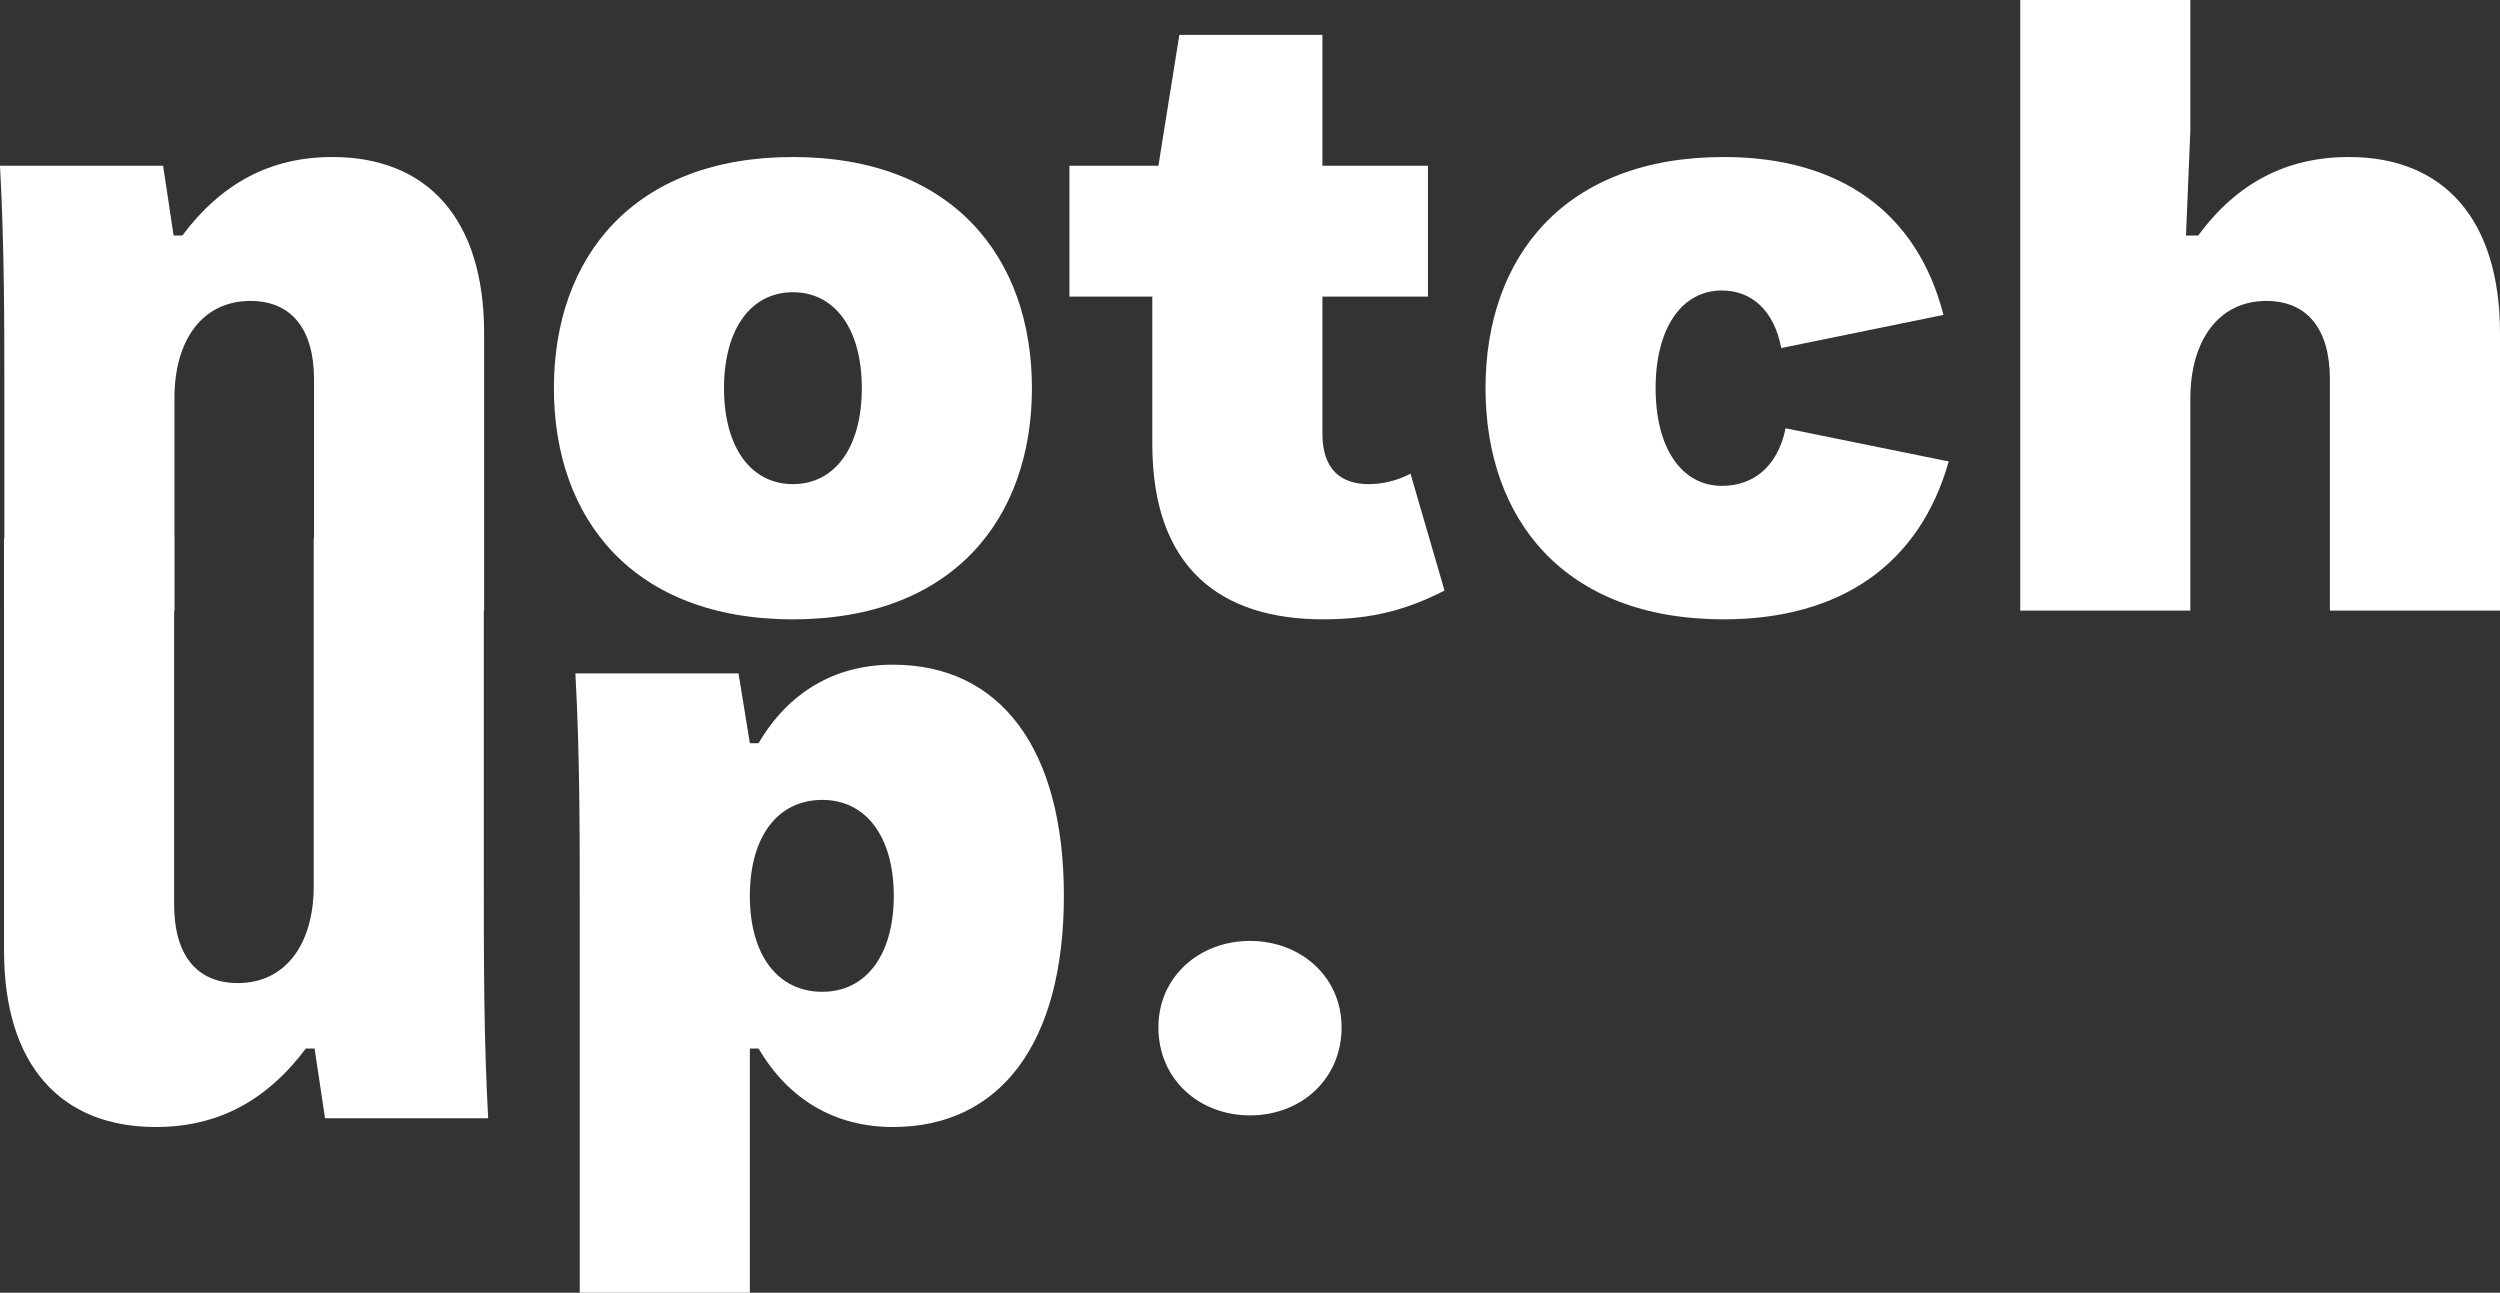
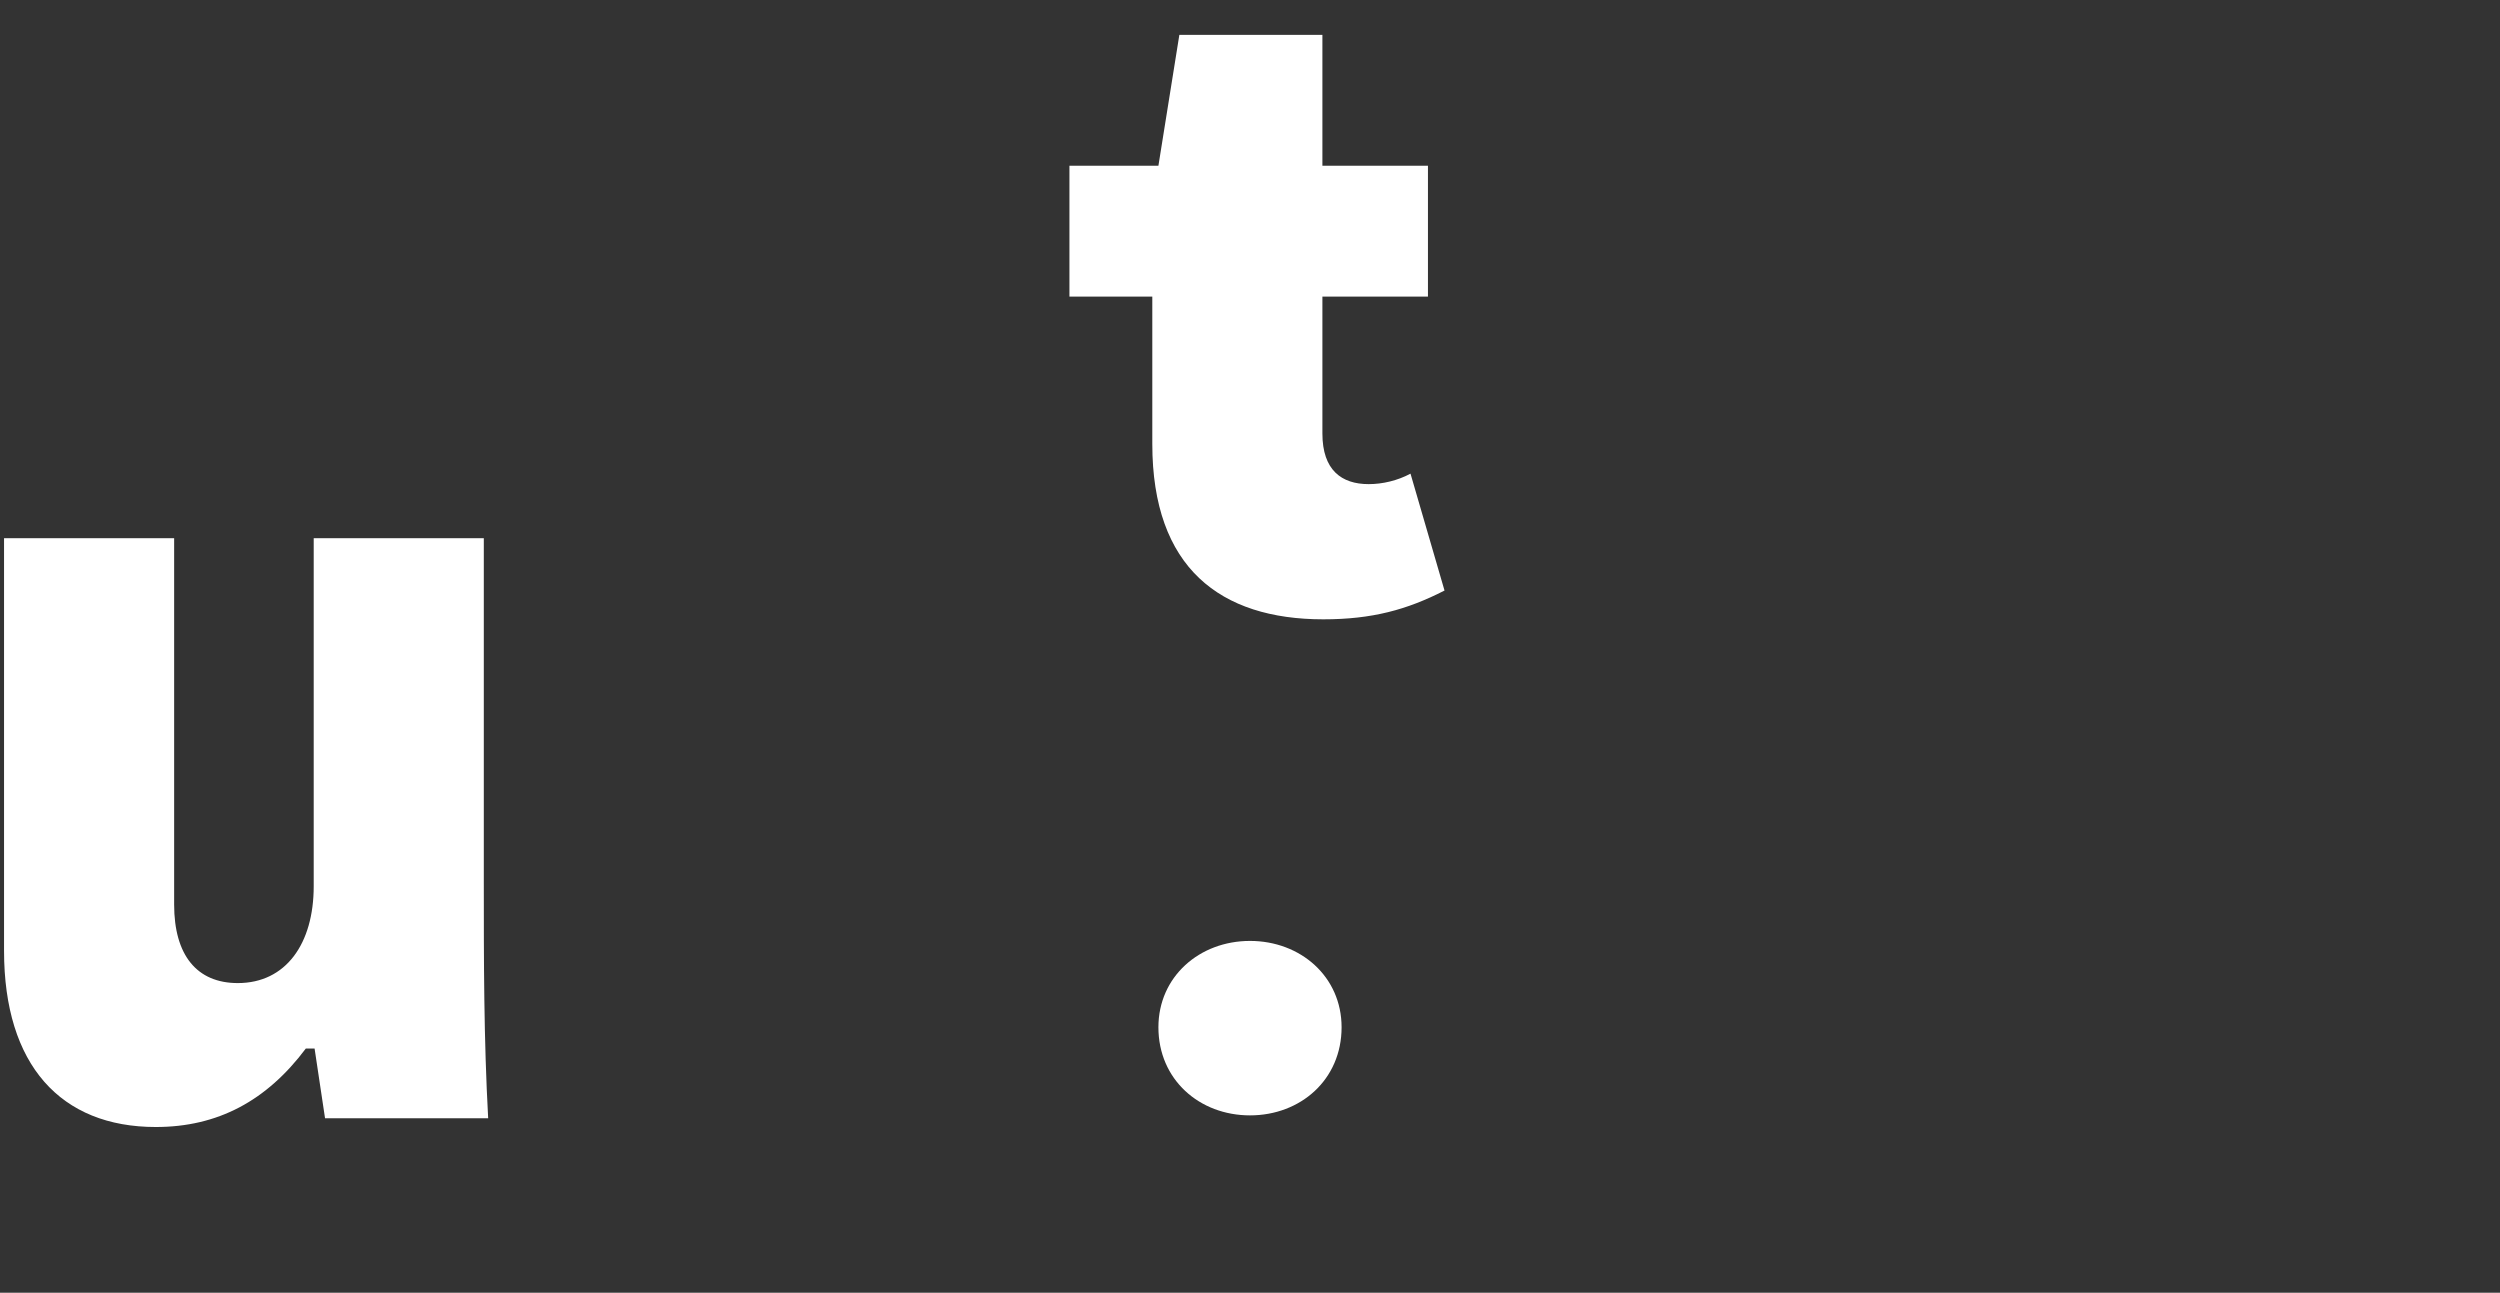
<svg xmlns="http://www.w3.org/2000/svg" xmlns:ns1="http://vectornator.io" height="100%" stroke-miterlimit="10" style="fill-rule:nonzero;clip-rule:evenodd;stroke-linecap:round;stroke-linejoin:round;" version="1.1" viewBox="295.005 42.752 366.848 189.695" width="100%" xml:space="preserve">
  <rect x="295.005" y="42.752" width="366.848" height="189.695" fill="#333333" stroke="none" />
  <defs />
  <g id="Notchup." ns1:layerName="Notchup.">
    <g fill="#ffffff" opacity="1" stroke="none" ns1:layerName="Text 1">
-       <path d="M320.605 132.352L320.605 101.12C320.605 92.672 324.701 86.912 331.741 86.912C337.757 86.912 341.085 91.008 341.085 98.433L341.085 132.352L366.045 132.352L366.045 91.648C366.045 74.88 357.725 65.793 343.773 65.793C334.685 65.793 327.517 69.632 321.757 77.312L320.477 77.312L318.941 67.073L295.005 67.073C295.645 78.721 295.645 90.24 295.645 101.888L295.645 132.352L320.605 132.352Z" />
-       <path d="M411.357 133.632C434.781 133.632 446.429 118.912 446.429 99.713C446.429 80.513 434.781 65.793 411.357 65.793C387.933 65.793 376.285 80.513 376.285 99.713C376.285 118.912 387.933 133.632 411.357 133.632ZM411.357 113.792C405.213 113.792 401.245 108.416 401.245 99.713C401.245 91.008 405.213 85.632 411.357 85.632C417.501 85.632 421.469 91.008 421.469 99.713C421.469 108.416 417.501 113.792 411.357 113.792Z" />
      <path d="M489.181 133.632C496.349 133.632 501.469 132.224 506.973 129.408L501.981 112.256C500.061 113.28 497.885 113.792 495.837 113.792C491.869 113.792 489.053 111.744 489.053 106.368L489.053 86.272L504.541 86.272L504.541 67.073L489.053 67.073L489.053 47.873L468.061 47.873L464.989 67.073L451.933 67.073L451.933 86.272L464.093 86.272L464.093 107.904C464.093 126.08 474.077 133.632 489.181 133.632Z" />
-       <path d="M547.933 133.632C565.213 133.632 576.733 125.44 580.957 110.464L557.021 105.6C555.869 111.232 552.285 114.048 547.677 114.048C541.789 114.048 537.949 108.544 537.949 99.713C537.949 90.88 541.789 85.376 547.677 85.376C552.029 85.376 555.357 88.32 556.381 93.825L580.189 88.96C576.349 73.984 565.085 65.793 547.933 65.793C524.509 65.793 512.989 80.513 512.989 99.713C512.989 118.912 524.509 133.632 547.933 133.632Z" />
-       <path d="M639.709 65.793C630.621 65.793 623.325 69.504 617.565 77.312L615.773 77.312L616.413 61.953L616.413 42.752L591.453 42.752L591.453 132.352L616.413 132.352L616.413 101.248C616.413 92.8 620.509 86.912 627.549 86.912C633.565 86.912 636.893 91.008 636.893 98.433L636.893 132.352L661.853 132.352L661.853 91.648C661.853 74.88 653.533 65.793 639.709 65.793Z" />
    </g>
    <g opacity="1" ns1:layerName="Group 1">
      <path d="M317.87 208.128C326.958 208.128 334.126 204.288 339.886 196.608L341.166 196.608L342.702 206.848L366.638 206.848C365.998 195.2 365.998 183.68 365.998 172.032L365.998 121.723L341.038 121.723L341.038 172.8C341.038 181.248 336.942 187.008 329.902 187.008C323.886 187.008 320.558 182.912 320.558 175.488L320.558 121.723L295.598 121.723L295.598 182.272C295.598 199.04 303.918 208.128 317.87 208.128Z" fill="#ffffff" fill-rule="nonzero" opacity="1" stroke="none" />
-       <path d="M405.038 232.448L405.038 196.608L406.318 196.608C410.67 204.032 417.454 208.128 426.03 208.128C441.774 208.128 451.118 195.84 451.118 174.208C451.118 152.576 441.774 140.288 426.03 140.288C417.454 140.288 410.67 144.384 406.318 151.808L405.038 151.808L403.374 141.568L379.438 141.568C380.078 153.216 380.078 164.736 380.078 176.384L380.078 232.448L405.038 232.448ZM415.662 188.288C409.134 188.288 405.038 182.912 405.038 174.208C405.038 165.504 409.134 160.128 415.662 160.128C422.062 160.128 426.158 165.504 426.158 174.208C426.158 182.912 422.062 188.288 415.662 188.288Z" fill="#ffffff" fill-rule="nonzero" opacity="1" stroke="none" />
    </g>
    <path d="M478.429 206.422C485.853 206.422 491.869 201.174 491.869 193.494C491.869 186.07 485.853 180.822 478.429 180.822C471.005 180.822 464.989 186.07 464.989 193.494C464.989 201.174 471.005 206.422 478.429 206.422Z" fill="#ffffff" opacity="1" stroke="none" ns1:layerName="Text 2" />
  </g>
</svg>